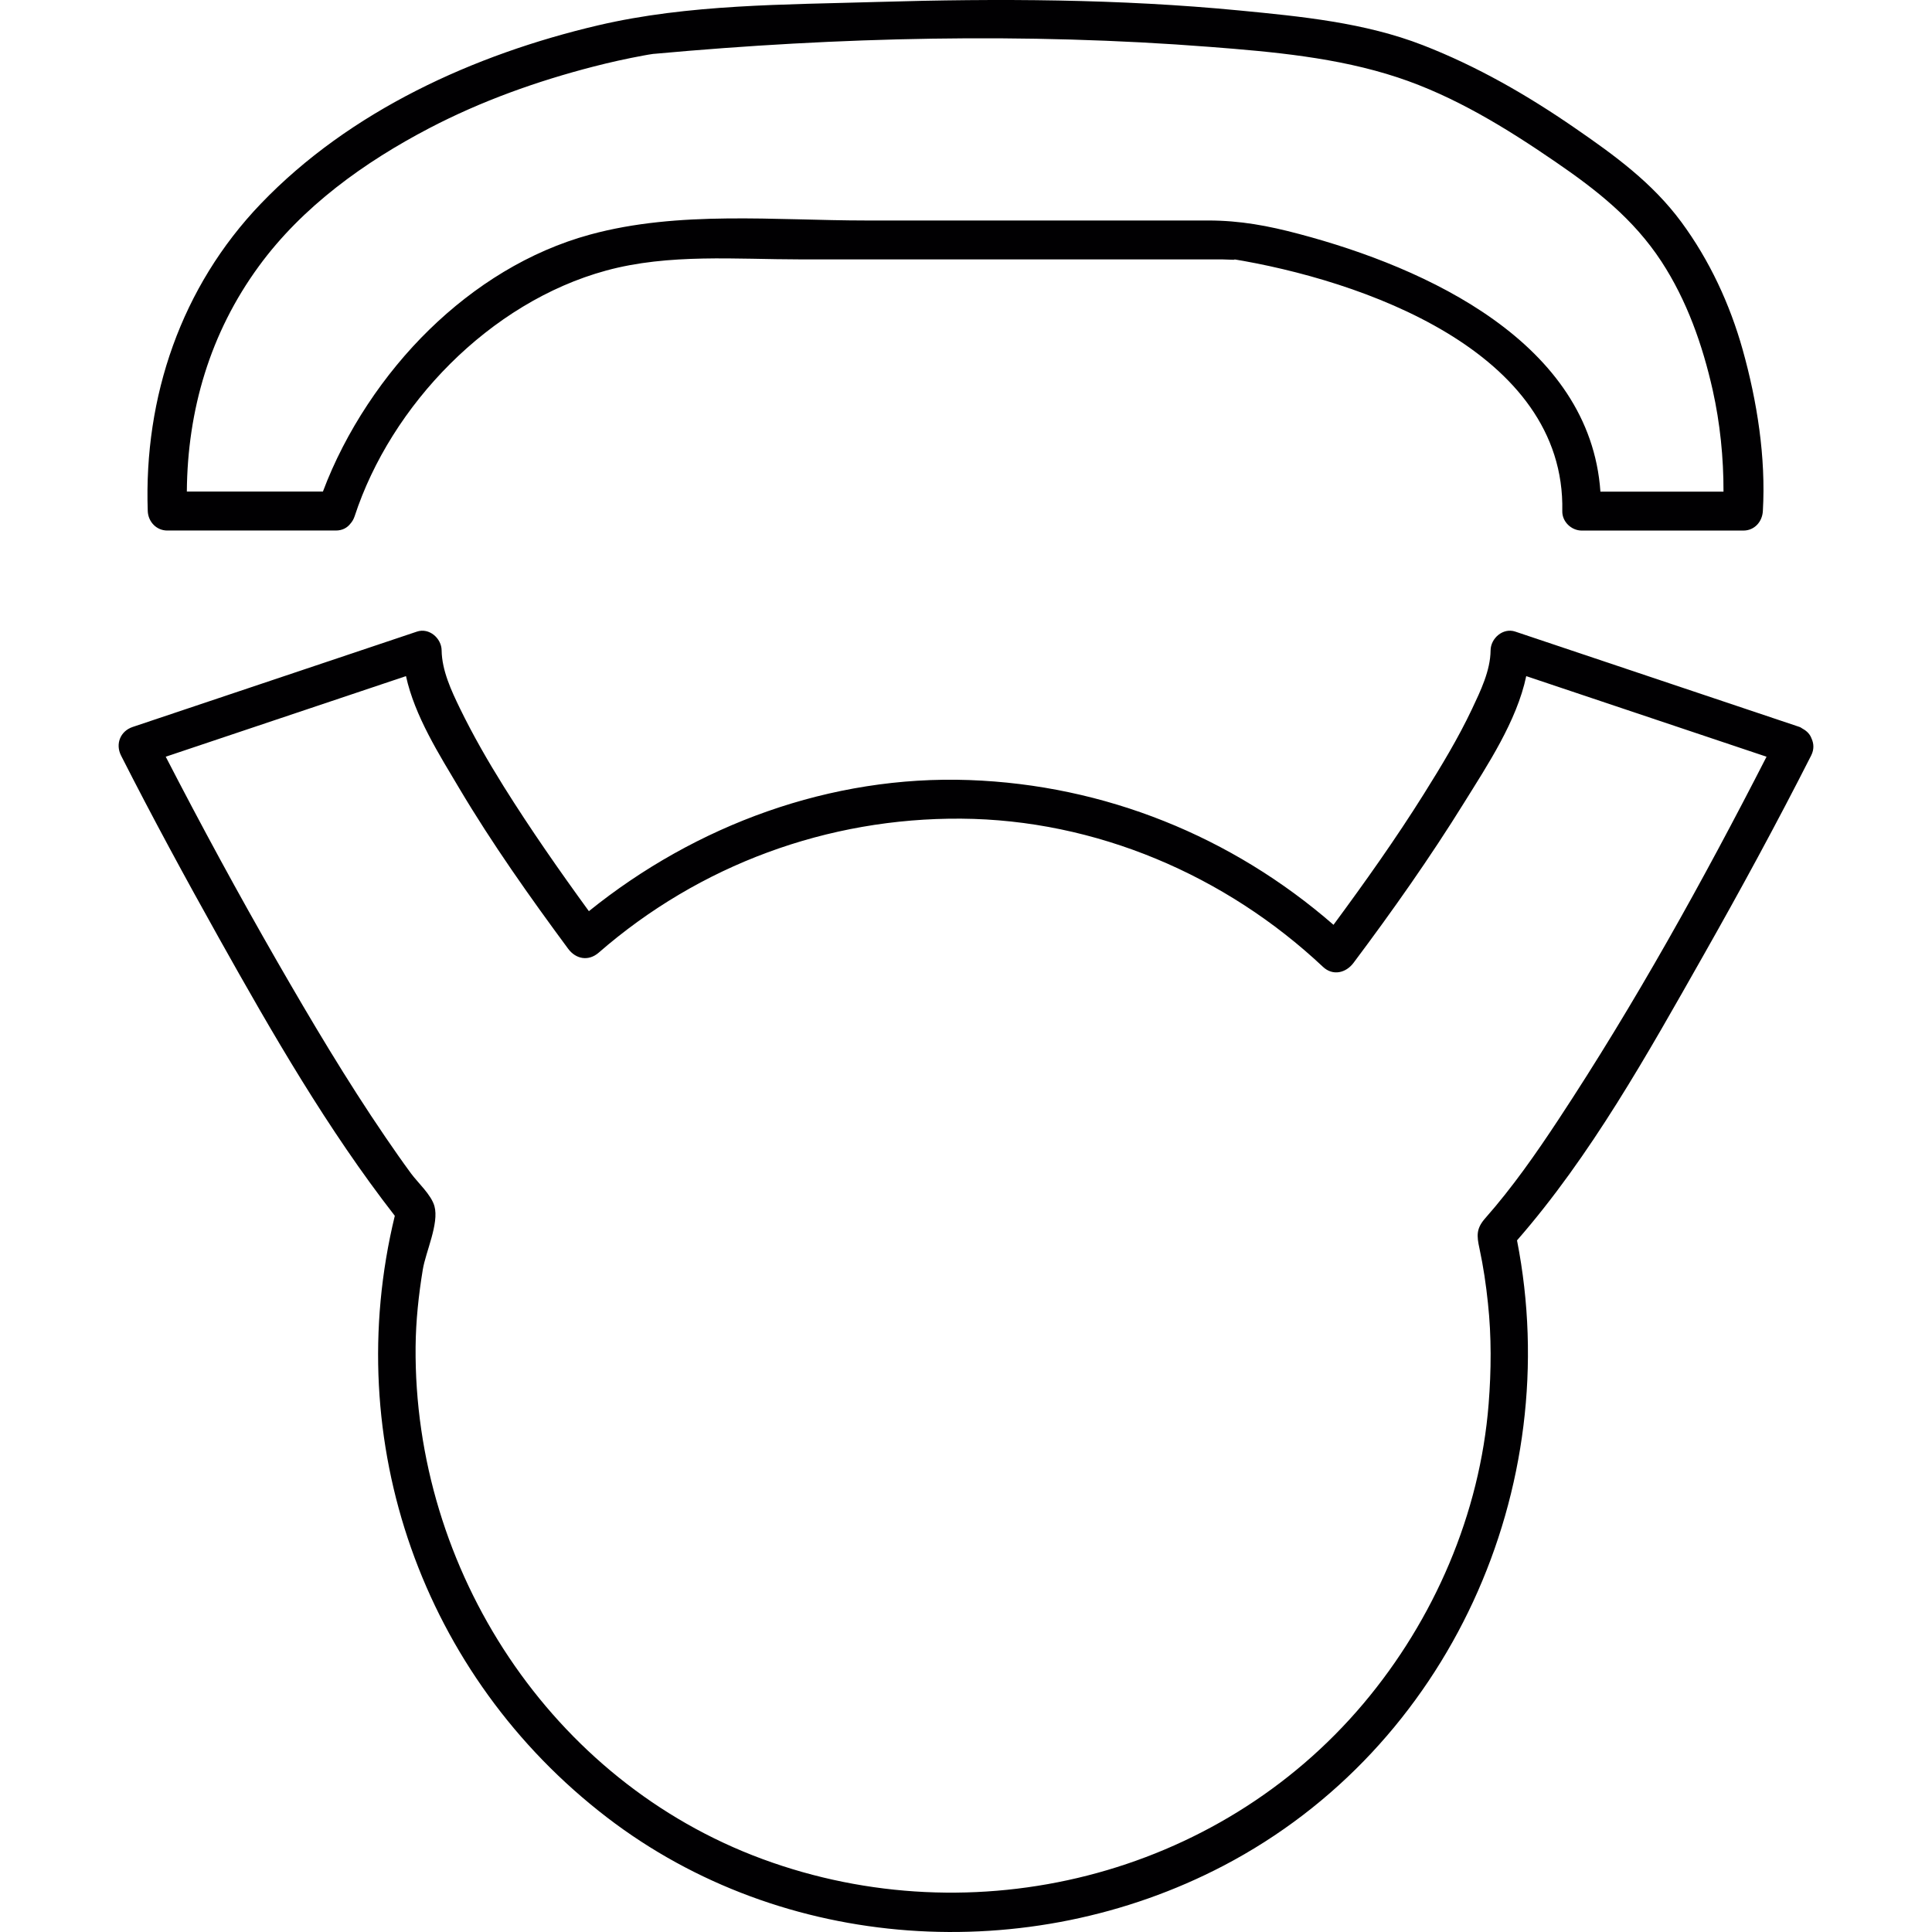
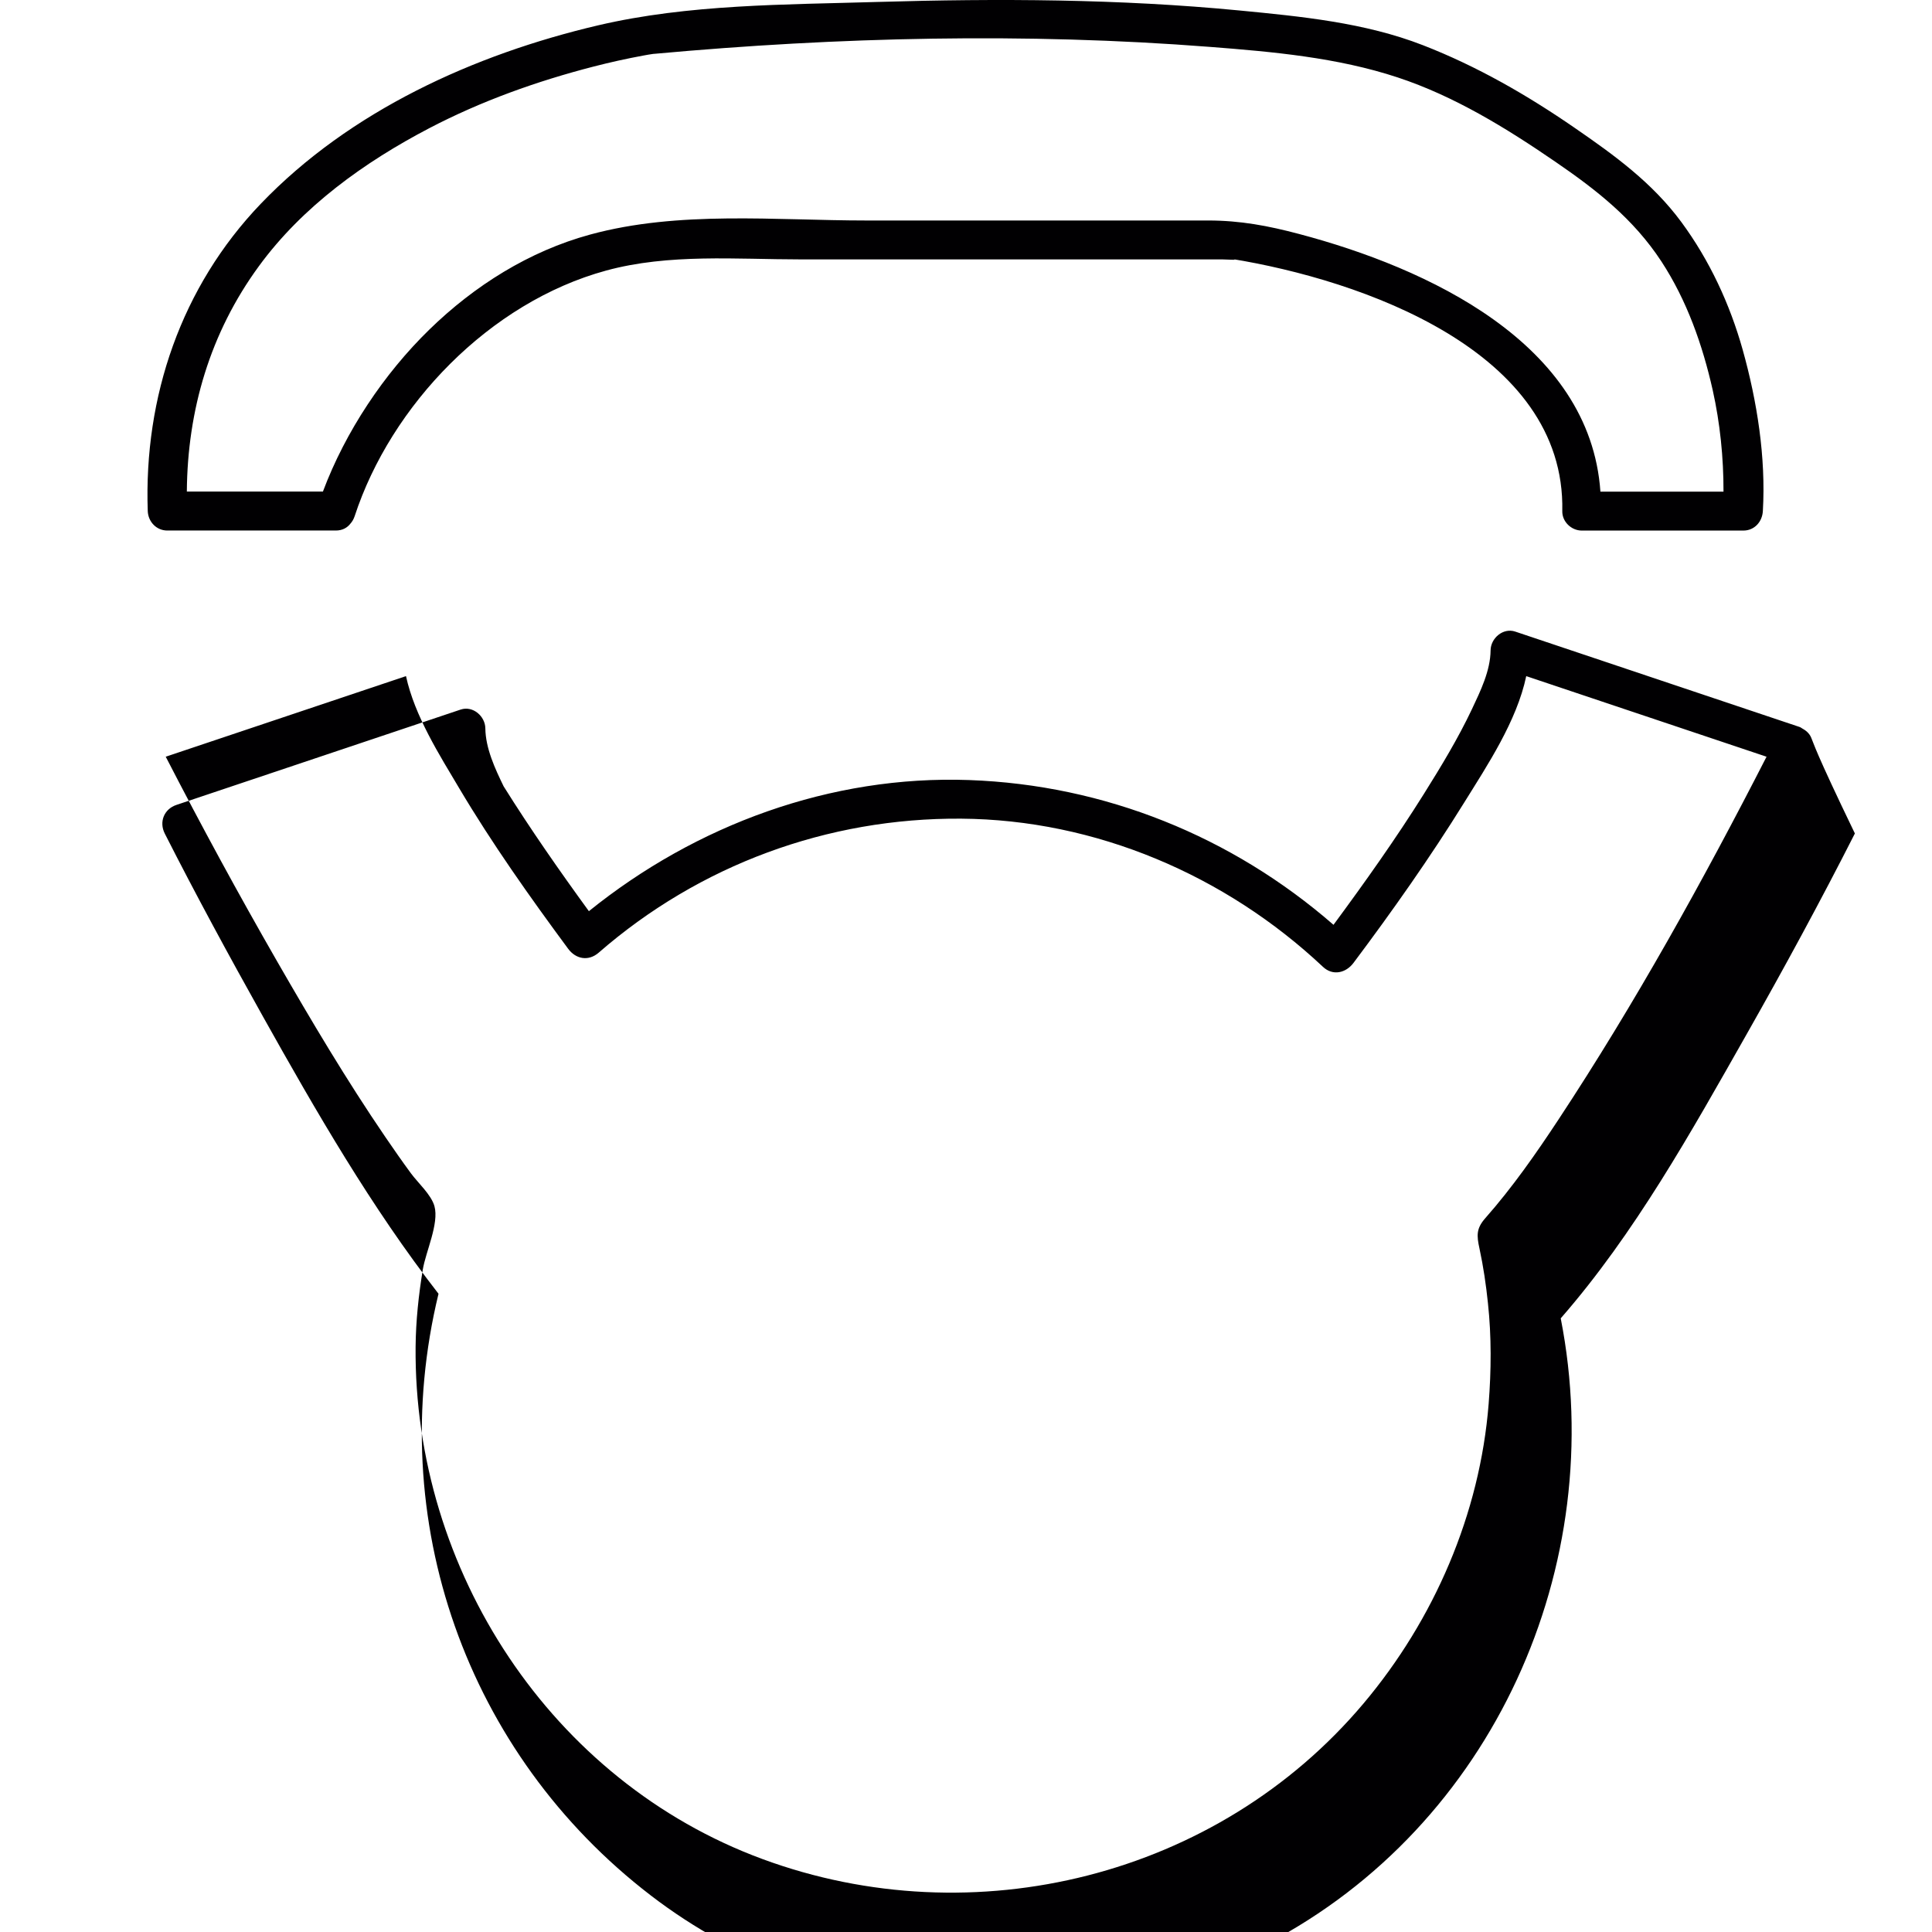
<svg xmlns="http://www.w3.org/2000/svg" height="800px" width="800px" version="1.1" id="Capa_1" viewBox="0 0 215.662 215.662" xml:space="preserve">
  <g>
-     <path style="fill:#010002;" d="M202.221,82.451c-0.158-0.451-0.49-0.827-0.974-1.093c0,0,0,0-0.005,0   c-0.125-0.071-0.223-0.163-0.37-0.212c-10.579-3.546-21.153-7.098-31.731-10.644c-1.365-0.457-2.741,0.745-2.752,2.099   c-0.022,2.268-1.126,4.531-2.072,6.538c-1.55,3.28-3.443,6.402-5.368,9.475c-3.144,5.02-6.581,9.856-10.095,14.62   c-11.346-9.877-25.547-15.616-40.662-16.159c-15.452-0.555-30.508,4.999-42.457,14.637c-3.312-4.553-6.538-9.176-9.518-13.94   c-1.762-2.823-3.421-5.711-4.879-8.703c-0.957-1.969-2.012-4.237-2.04-6.467c-0.016-1.354-1.387-2.556-2.752-2.099   c-10.579,3.546-21.153,7.098-31.731,10.644c-1.382,0.462-1.958,1.898-1.3,3.198c3.492,6.88,7.18,13.668,10.943,20.396   c5.945,10.622,12.118,21.337,19.613,30.975c-6.119,25.199,3.084,51.35,23.693,67.162c19.635,15.066,47.053,16.758,68.81,5.385   c25.232-13.195,38.188-42.196,32.765-69.805c8.262-9.459,14.582-20.832,20.739-31.688c4.188-7.386,8.251-14.86,12.096-22.436   C202.52,83.647,202.471,83,202.221,82.451z M173.976,124.957c-2.518,3.818-5.151,7.593-8.18,11.025   c-1.012,1.153-0.968,1.925-0.647,3.389c0.435,2.018,0.734,4.058,0.946,6.108c0.402,3.737,0.37,7.5,0.076,11.237   c-0.968,12.249-6.075,24.073-13.968,33.439c-16.295,19.347-43.485,26.069-67.085,17.367c-23.622-8.708-38.949-32.275-38.726-57.186   c0.027-2.888,0.337-5.776,0.805-8.626c0.321-1.964,1.833-5.129,1.3-7.065c-0.354-1.278-1.838-2.605-2.622-3.666   c-0.984-1.338-1.931-2.698-2.866-4.068c-4.324-6.337-8.251-12.95-12.075-19.597C26.615,99.801,22.471,92.17,18.5,84.469   c8.942-2.997,17.878-5.999,26.82-8.996c0.968,4.46,3.753,8.828,5.95,12.532c3.682,6.195,7.865,12.102,12.145,17.895   c0.865,1.175,2.279,1.43,3.416,0.441c11.253-9.796,25.542-15.061,40.456-14.957c15.023,0.109,29.501,6.304,40.39,16.54   c1.099,1.039,2.562,0.691,3.41-0.441c4.357-5.814,8.55-11.759,12.379-17.933c2.529-4.074,5.852-9.056,6.902-14.076   c8.947,2.997,17.878,5.999,26.825,8.996C190.103,98.316,182.521,111.996,173.976,124.957z M18.669,59.22c6.271,0,12.548,0,18.819,0   c0.745,0,1.278-0.315,1.626-0.767c0.196-0.218,0.359-0.49,0.473-0.827c4.052-12.385,15.061-23.872,28.071-27.424   c7.016-1.915,14.544-1.246,21.729-1.246c8.218,0,16.437,0,24.655,0c5.912,0,11.83,0,17.742,0c1.556,0,3.117,0,4.672,0   c0.441,0,2.165,0.125,0.968-0.065c14.522,2.35,37.345,10.274,36.969,28.158c-0.027,1.186,1.012,2.176,2.176,2.176   c6.01,0,12.026,0,18.036,0c1.246,0,2.11-0.99,2.176-2.176c0.348-5.994-0.642-12.26-2.252-18.009   c-1.43-5.096-3.704-9.992-6.848-14.256c-3.247-4.395-7.457-7.446-11.901-10.508c-5.325-3.671-10.9-6.88-16.943-9.23   c-6.505-2.529-13.598-3.209-20.5-3.878C124.937-0.125,111.416-0.18,97.97,0.217c-10.323,0.31-21.082,0.239-31.204,2.611   c-13.848,3.247-27.712,9.546-37.66,19.923c-8.882,9.268-13.059,21.55-12.613,34.293C16.537,58.23,17.451,59.22,18.669,59.22z    M47.926,14.305c5.803-3.03,12.02-5.249,18.351-6.88c1.833-0.473,3.677-0.881,5.537-1.224c0.364-0.071,0.734-0.131,1.104-0.185   c0.049-0.005,0.038,0,0.158-0.011c20.527-1.876,41.413-2.371,61.967-0.772c7.044,0.544,14.234,1.186,20.962,3.405   c6.331,2.089,12.118,5.651,17.585,9.399c4.623,3.166,8.751,6.396,11.868,11.15c2.845,4.357,4.591,9.317,5.727,14.37   c0.816,3.666,1.213,7.522,1.202,11.324c-4.58,0-9.165,0-13.739,0c-1.153-16.605-19.352-24.982-33.63-28.762   c-3.454-0.919-6.587-1.507-10.144-1.507c-12.717,0-25.444,0-38.16,0c-10.149,0-20.946-1.131-30.845,1.572   c-6.804,1.855-12.923,5.711-17.943,10.606c-5.058,4.928-9.361,11.362-11.879,18.079c-5.064,0-10.128,0-15.191,0   c0.071-9.094,2.594-17.704,8.033-25.145C33.746,23.067,40.681,18.09,47.926,14.305z" />
+     <path style="fill:#010002;" d="M202.221,82.451c-0.158-0.451-0.49-0.827-0.974-1.093c0,0,0,0-0.005,0   c-0.125-0.071-0.223-0.163-0.37-0.212c-10.579-3.546-21.153-7.098-31.731-10.644c-1.365-0.457-2.741,0.745-2.752,2.099   c-0.022,2.268-1.126,4.531-2.072,6.538c-1.55,3.28-3.443,6.402-5.368,9.475c-3.144,5.02-6.581,9.856-10.095,14.62   c-11.346-9.877-25.547-15.616-40.662-16.159c-15.452-0.555-30.508,4.999-42.457,14.637c-3.312-4.553-6.538-9.176-9.518-13.94   c-0.957-1.969-2.012-4.237-2.04-6.467c-0.016-1.354-1.387-2.556-2.752-2.099   c-10.579,3.546-21.153,7.098-31.731,10.644c-1.382,0.462-1.958,1.898-1.3,3.198c3.492,6.88,7.18,13.668,10.943,20.396   c5.945,10.622,12.118,21.337,19.613,30.975c-6.119,25.199,3.084,51.35,23.693,67.162c19.635,15.066,47.053,16.758,68.81,5.385   c25.232-13.195,38.188-42.196,32.765-69.805c8.262-9.459,14.582-20.832,20.739-31.688c4.188-7.386,8.251-14.86,12.096-22.436   C202.52,83.647,202.471,83,202.221,82.451z M173.976,124.957c-2.518,3.818-5.151,7.593-8.18,11.025   c-1.012,1.153-0.968,1.925-0.647,3.389c0.435,2.018,0.734,4.058,0.946,6.108c0.402,3.737,0.37,7.5,0.076,11.237   c-0.968,12.249-6.075,24.073-13.968,33.439c-16.295,19.347-43.485,26.069-67.085,17.367c-23.622-8.708-38.949-32.275-38.726-57.186   c0.027-2.888,0.337-5.776,0.805-8.626c0.321-1.964,1.833-5.129,1.3-7.065c-0.354-1.278-1.838-2.605-2.622-3.666   c-0.984-1.338-1.931-2.698-2.866-4.068c-4.324-6.337-8.251-12.95-12.075-19.597C26.615,99.801,22.471,92.17,18.5,84.469   c8.942-2.997,17.878-5.999,26.82-8.996c0.968,4.46,3.753,8.828,5.95,12.532c3.682,6.195,7.865,12.102,12.145,17.895   c0.865,1.175,2.279,1.43,3.416,0.441c11.253-9.796,25.542-15.061,40.456-14.957c15.023,0.109,29.501,6.304,40.39,16.54   c1.099,1.039,2.562,0.691,3.41-0.441c4.357-5.814,8.55-11.759,12.379-17.933c2.529-4.074,5.852-9.056,6.902-14.076   c8.947,2.997,17.878,5.999,26.825,8.996C190.103,98.316,182.521,111.996,173.976,124.957z M18.669,59.22c6.271,0,12.548,0,18.819,0   c0.745,0,1.278-0.315,1.626-0.767c0.196-0.218,0.359-0.49,0.473-0.827c4.052-12.385,15.061-23.872,28.071-27.424   c7.016-1.915,14.544-1.246,21.729-1.246c8.218,0,16.437,0,24.655,0c5.912,0,11.83,0,17.742,0c1.556,0,3.117,0,4.672,0   c0.441,0,2.165,0.125,0.968-0.065c14.522,2.35,37.345,10.274,36.969,28.158c-0.027,1.186,1.012,2.176,2.176,2.176   c6.01,0,12.026,0,18.036,0c1.246,0,2.11-0.99,2.176-2.176c0.348-5.994-0.642-12.26-2.252-18.009   c-1.43-5.096-3.704-9.992-6.848-14.256c-3.247-4.395-7.457-7.446-11.901-10.508c-5.325-3.671-10.9-6.88-16.943-9.23   c-6.505-2.529-13.598-3.209-20.5-3.878C124.937-0.125,111.416-0.18,97.97,0.217c-10.323,0.31-21.082,0.239-31.204,2.611   c-13.848,3.247-27.712,9.546-37.66,19.923c-8.882,9.268-13.059,21.55-12.613,34.293C16.537,58.23,17.451,59.22,18.669,59.22z    M47.926,14.305c5.803-3.03,12.02-5.249,18.351-6.88c1.833-0.473,3.677-0.881,5.537-1.224c0.364-0.071,0.734-0.131,1.104-0.185   c0.049-0.005,0.038,0,0.158-0.011c20.527-1.876,41.413-2.371,61.967-0.772c7.044,0.544,14.234,1.186,20.962,3.405   c6.331,2.089,12.118,5.651,17.585,9.399c4.623,3.166,8.751,6.396,11.868,11.15c2.845,4.357,4.591,9.317,5.727,14.37   c0.816,3.666,1.213,7.522,1.202,11.324c-4.58,0-9.165,0-13.739,0c-1.153-16.605-19.352-24.982-33.63-28.762   c-3.454-0.919-6.587-1.507-10.144-1.507c-12.717,0-25.444,0-38.16,0c-10.149,0-20.946-1.131-30.845,1.572   c-6.804,1.855-12.923,5.711-17.943,10.606c-5.058,4.928-9.361,11.362-11.879,18.079c-5.064,0-10.128,0-15.191,0   c0.071-9.094,2.594-17.704,8.033-25.145C33.746,23.067,40.681,18.09,47.926,14.305z" />
  </g>
</svg>